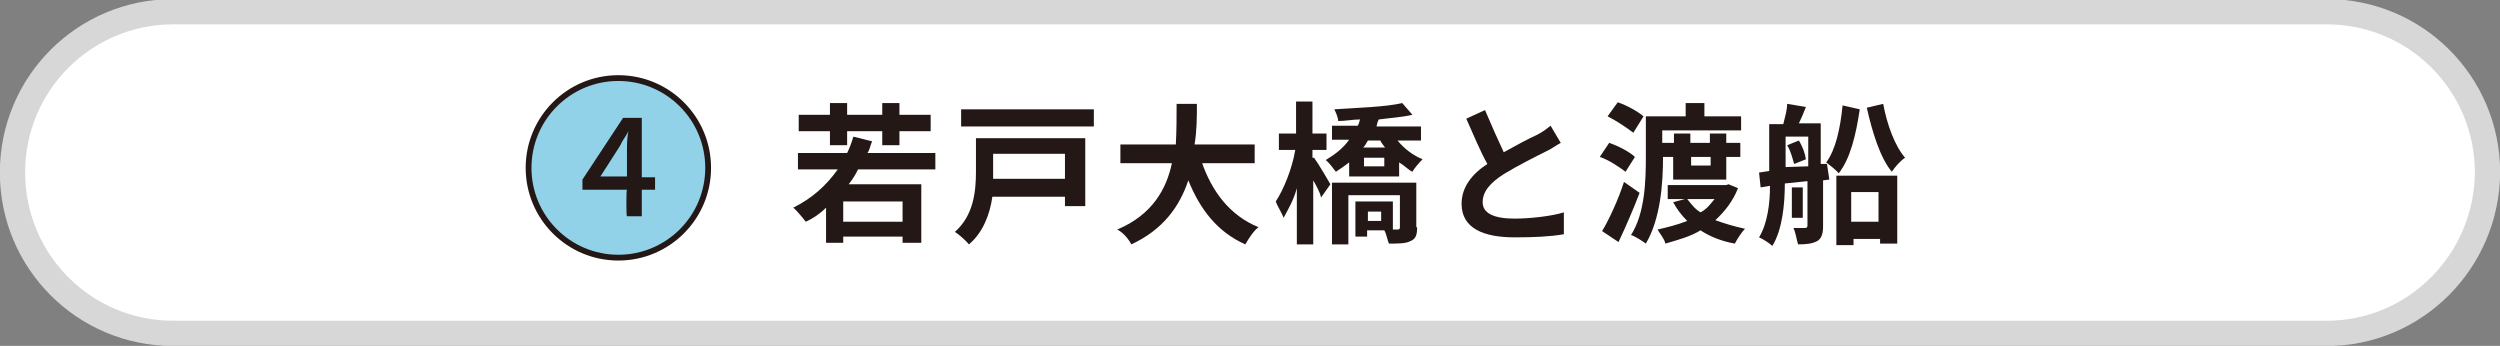
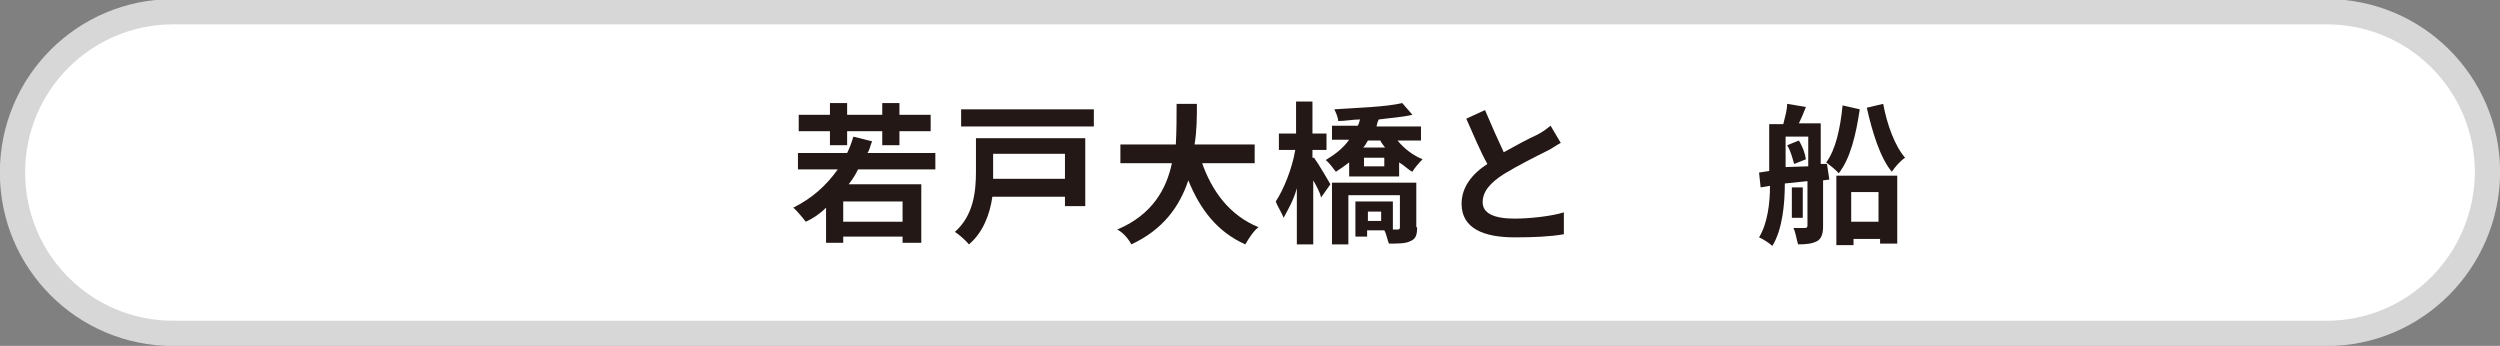
<svg xmlns="http://www.w3.org/2000/svg" version="1.1" id="レイヤー_1" x="0px" y="0px" viewBox="0 0 320.2 44.3" style="enable-background:new 0 0 320.2 44.3;" xml:space="preserve">
  <rect x="0" y="0" width="320.2" height="44.3" fill="#808080" stroke="none" />
  <style type="text/css">
	.st0{fill:#FFFFFF;stroke:#D7D7D8;stroke-width:3.237;stroke-linecap:round;stroke-linejoin:round;stroke-miterlimit:10;}
	.st1{fill:#92D2E9;stroke:#231815;stroke-width:0.742;stroke-miterlimit:10;}
	.st2{fill:#231815;}
</style>
  <path class="st0" d="M298,42.7H22.2c-11.4,0-20.6-9.2-20.6-20.6l0,0c0-11.4,9.2-20.6,20.6-20.6H298c11.4,0,20.6,9.2,20.6,20.6l0,0  C318.5,33.5,309.3,42.7,298,42.7z" />
  <g>
-     <circle class="st1" cx="79.2" cy="21.5" r="11.5" />
    <g>
      <g>
-         <path class="st2" d="M80.3,24.3h-5.7V23l5.2-7.9h2.4v7.6h1.7v1.6h-1.7v3.4h-1.9C80.2,27.7,80.2,24.3,80.3,24.3z M80.3,22.6v-3.2     c0-0.8,0-1.8,0.2-2.6l0,0c-0.3,0.6-0.8,1.2-1.1,1.9l-2.5,3.9h3.4V22.6z" />
-       </g>
+         </g>
    </g>
  </g>
  <g>
    <g>
      <path class="st2" d="M109.9,21.7c-0.4,0.8-0.8,1.4-1.2,1.9h9.3v7.5h-2.4v-0.8H108v0.8h-2.2v-4.5c-0.8,0.8-1.7,1.4-2.6,1.8    c-0.3-0.4-1.2-1.5-1.6-1.8c2.4-1.2,4.2-2.8,5.7-4.9h-5.1v-2.1h6.3c0.3-0.6,0.6-1.4,0.8-2.1l2.4,0.6c-0.2,0.4-0.3,1.1-0.6,1.5h8.7    v2.1H109.9z M106.3,16.8h-4v-2.1h4v-1.5h2.2v1.5h4.5v-1.5h2.2v1.5h4v2.1h-4v1.8h-2.2v-1.8h-4.5v1.8h-2.2V16.8z M115.6,25.8H108    v2.6h7.6V25.8z" />
      <path class="st2" d="M138.8,26.4h-2.4v-1.2h-9.3c-0.3,2.2-1.2,4.6-3,6.1c-0.3-0.4-1.3-1.3-1.8-1.6c2.4-2.1,2.7-5.2,2.7-7.7v-4.3    h14v8.7H138.8z M140.1,14v2.2h-17V14H140.1z M127.2,20V22c0,0.3,0,0.6,0,0.9h9.2v-3.2h-9.2V20z" />
      <path class="st2" d="M153.9,20.7c1.3,3.8,3.6,6.9,7.3,8.4c-0.6,0.4-1.3,1.5-1.7,2.2c-3.6-1.6-5.8-4.5-7.3-8.2    c-1.1,3.3-3.2,6.3-7.3,8.2c-0.3-0.6-1-1.5-1.8-1.9c4.5-1.9,6.3-5.2,7-8.5h-6.6v-2.4h7.1c0.1-1.8,0.1-3.6,0.1-5.2h2.6    c0,1.7,0,3.4-0.3,5.2h7.7v2.4h-6.8V20.7z" />
      <path class="st2" d="M168.3,20.2c0.6,0.8,1.8,2.9,2.1,3.4l-1.2,1.7c-0.1-0.6-0.6-1.5-1-2.2v8.2h-2.1v-7.2    c-0.4,1.5-1.1,2.7-1.7,3.8c-0.2-0.6-0.8-1.5-1-2.1c1-1.5,2.1-4.2,2.5-6.6h-2.1v-2.1h2.2v-4.1h2.1v4.1h1.8v2.1h-1.8v1H168.3z     M179,18c0.9,1.1,2,1.9,3.2,2.4c-0.4,0.4-1.1,1.2-1.3,1.6c-0.6-0.3-1-0.8-1.7-1.2v1.8h-6.4v-1.8c-0.5,0.4-1.1,0.8-1.7,1.2    c-0.3-0.4-0.9-1.2-1.3-1.5c1.3-0.8,2.2-1.5,3-2.6h-2.2v-1.8h3.3c0.2-0.3,0.2-0.6,0.3-0.8c-0.9,0-1.9,0.2-2.8,0.2    c0-0.4-0.3-1.1-0.5-1.5c3-0.2,6.6-0.3,8.7-0.8l1.3,1.5c-1.2,0.3-2.8,0.4-4.3,0.6c-0.2,0.3-0.2,0.6-0.3,0.9h5.7v1.8H179V18z     M181.5,29.1c0,0.9-0.1,1.5-0.9,1.8c-0.6,0.3-1.5,0.3-2.7,0.3c-0.2-0.4-0.3-1.2-0.6-1.7h-2.2v0.8h-1.5v-4.5h4.8v3.6h0.6    c0.3,0,0.3-0.2,0.3-0.3V25h-6.6v6.3h-2.1v-7.9h10.8v5.7H181.5z M175.2,18c-0.2,0.3-0.3,0.6-0.6,0.9h2.8c-0.2-0.3-0.5-0.6-0.6-0.9    H175.2z M177.3,20.2h-2.6v1.1h2.6V20.2z M176.9,27.1h-1.7v1.2h1.7V27.1z" />
      <path class="st2" d="M192.6,19.5c1.6-0.9,3.3-1.8,4.2-2.2c0.8-0.4,1.3-0.8,1.8-1.2l1.3,2.2c-0.6,0.3-1.2,0.8-1.9,1.1    c-1.2,0.6-3.6,1.8-5.4,2.9c-1.7,1.1-2.7,2.2-2.7,3.6c0,1.4,1.4,2.1,4.1,2.1c1.9,0,4.7-0.3,6.3-0.8V30c-1.7,0.3-3.8,0.4-6.3,0.4    c-3.9,0-6.8-1.1-6.8-4.3c0-2.1,1.3-3.8,3.3-5.1c-0.9-1.6-1.8-3.8-2.7-5.8l2.4-1.1C191,16,191.9,18,192.6,19.5z" />
-       <path class="st2" d="M208.2,22c-0.8-0.6-2.1-1.5-3.3-1.9l1.2-1.8c1.2,0.4,2.7,1.2,3.3,1.8L208.2,22z M210,24.7    c-0.8,2.1-1.8,4.4-2.7,6.3l-2.1-1.4c0.9-1.5,2.1-4.1,2.8-6.3L210,24.7z M209.2,17c-0.8-0.6-2.1-1.5-3.3-2.1l1.3-1.8    c1.2,0.4,2.6,1.2,3.3,1.8L209.2,17z M213,20.1c0,3.3-0.3,7.9-2.2,11.1c-0.4-0.3-1.3-0.9-1.9-1.1c1.8-2.8,1.9-7,1.9-10v-5.2h5.1    v-1.7h2.4v1.7h4.7v1.8h-10.1v1.6h1.5v-1.2h2.1v1.2h2.5v-1.2h2.1v1.2h1.8v1.8h-1.8V23h-6.8v-2.9C214.4,20.1,213,20.1,213,20.1z     M222.6,24.1c-0.6,1.6-1.7,3-2.9,4.1c1.1,0.4,2.4,0.8,3.8,1.1c-0.4,0.4-1,1.3-1.3,1.9c-1.7-0.3-3.2-0.9-4.4-1.7    c-1.3,0.8-2.8,1.2-4.5,1.7c-0.1-0.6-0.8-1.4-1-1.8c1.3-0.3,2.5-0.6,3.8-1.1c-0.8-0.8-1.3-1.5-1.8-2.4l1.5-0.4h-2.2v-1.8h7.5    l0.3-0.1L222.6,24.1z M216.1,25.5c0.5,0.6,0.9,1.2,1.7,1.7c0.8-0.4,1.3-1.1,1.8-1.7H216.1z M216.6,20.1v1.1h2.5v-1.1H216.6z" />
      <path class="st2" d="M234.3,23l-0.8,0.1V29c0,0.9-0.2,1.6-0.8,1.9c-0.6,0.3-1.3,0.4-2.4,0.4c-0.2-0.6-0.3-1.5-0.6-2.1    c0.6,0,1.2,0,1.5,0c0.2,0,0.3-0.1,0.3-0.3v-5.7l-2.9,0.3c0,2.6-0.3,5.9-1.6,8c-0.3-0.3-1.2-0.9-1.7-1.1c1.1-1.8,1.4-4.4,1.4-6.6    l-1.2,0.2l-0.2-1.9l1.3-0.2v-6h1.8c0.2-0.8,0.5-1.8,0.5-2.6l2.4,0.4c-0.3,0.8-0.6,1.5-0.9,2.1h2.8v5.2h0.8L234.3,23z M231.6,21.3    v-3.8h-2.9v3.9L231.6,21.3z M230.4,18c0.5,0.8,0.8,1.7,0.9,2.4l-1.5,0.6c-0.2-0.6-0.4-1.6-0.9-2.4L230.4,18z M230.9,27.9h-1.4V24    h1.4V27.9z M238.2,14c-0.5,3.3-1.2,6.3-2.7,8.2c-0.3-0.4-1.2-1.1-1.6-1.4c1.2-1.6,1.8-4.3,2.1-7.3L238.2,14z M235.1,22.5h7.9v8.7    h-2.2v-0.6h-3.4v0.8h-2.2V22.5z M237.1,24.6v3.8h3.5v-3.8H237.1z M241.2,13.3c0.5,2.7,1.5,5.4,2.8,6.9c-0.6,0.4-1.3,1.2-1.7,1.8    c-1.5-1.8-2.5-5.1-3.2-8.2L241.2,13.3z" />
    </g>
  </g>
</svg>